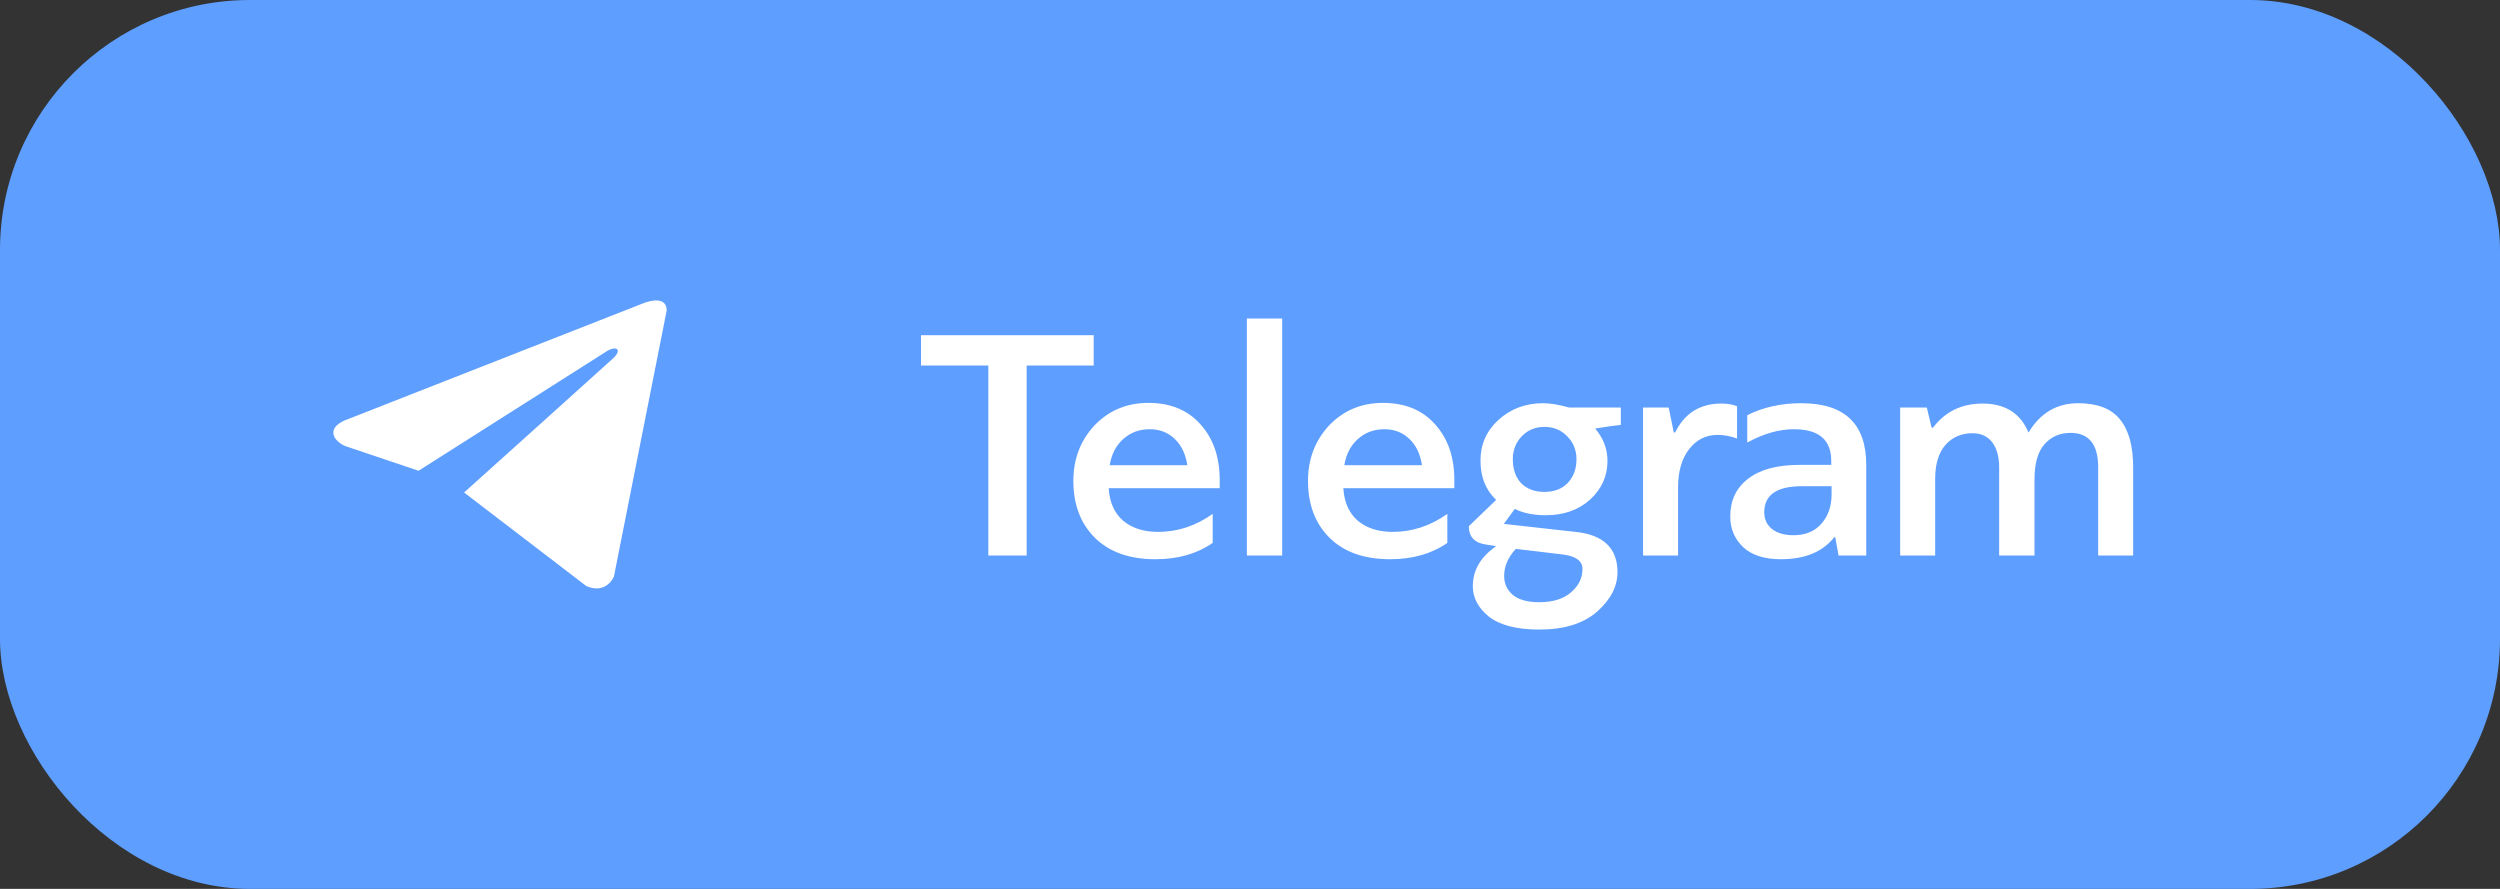
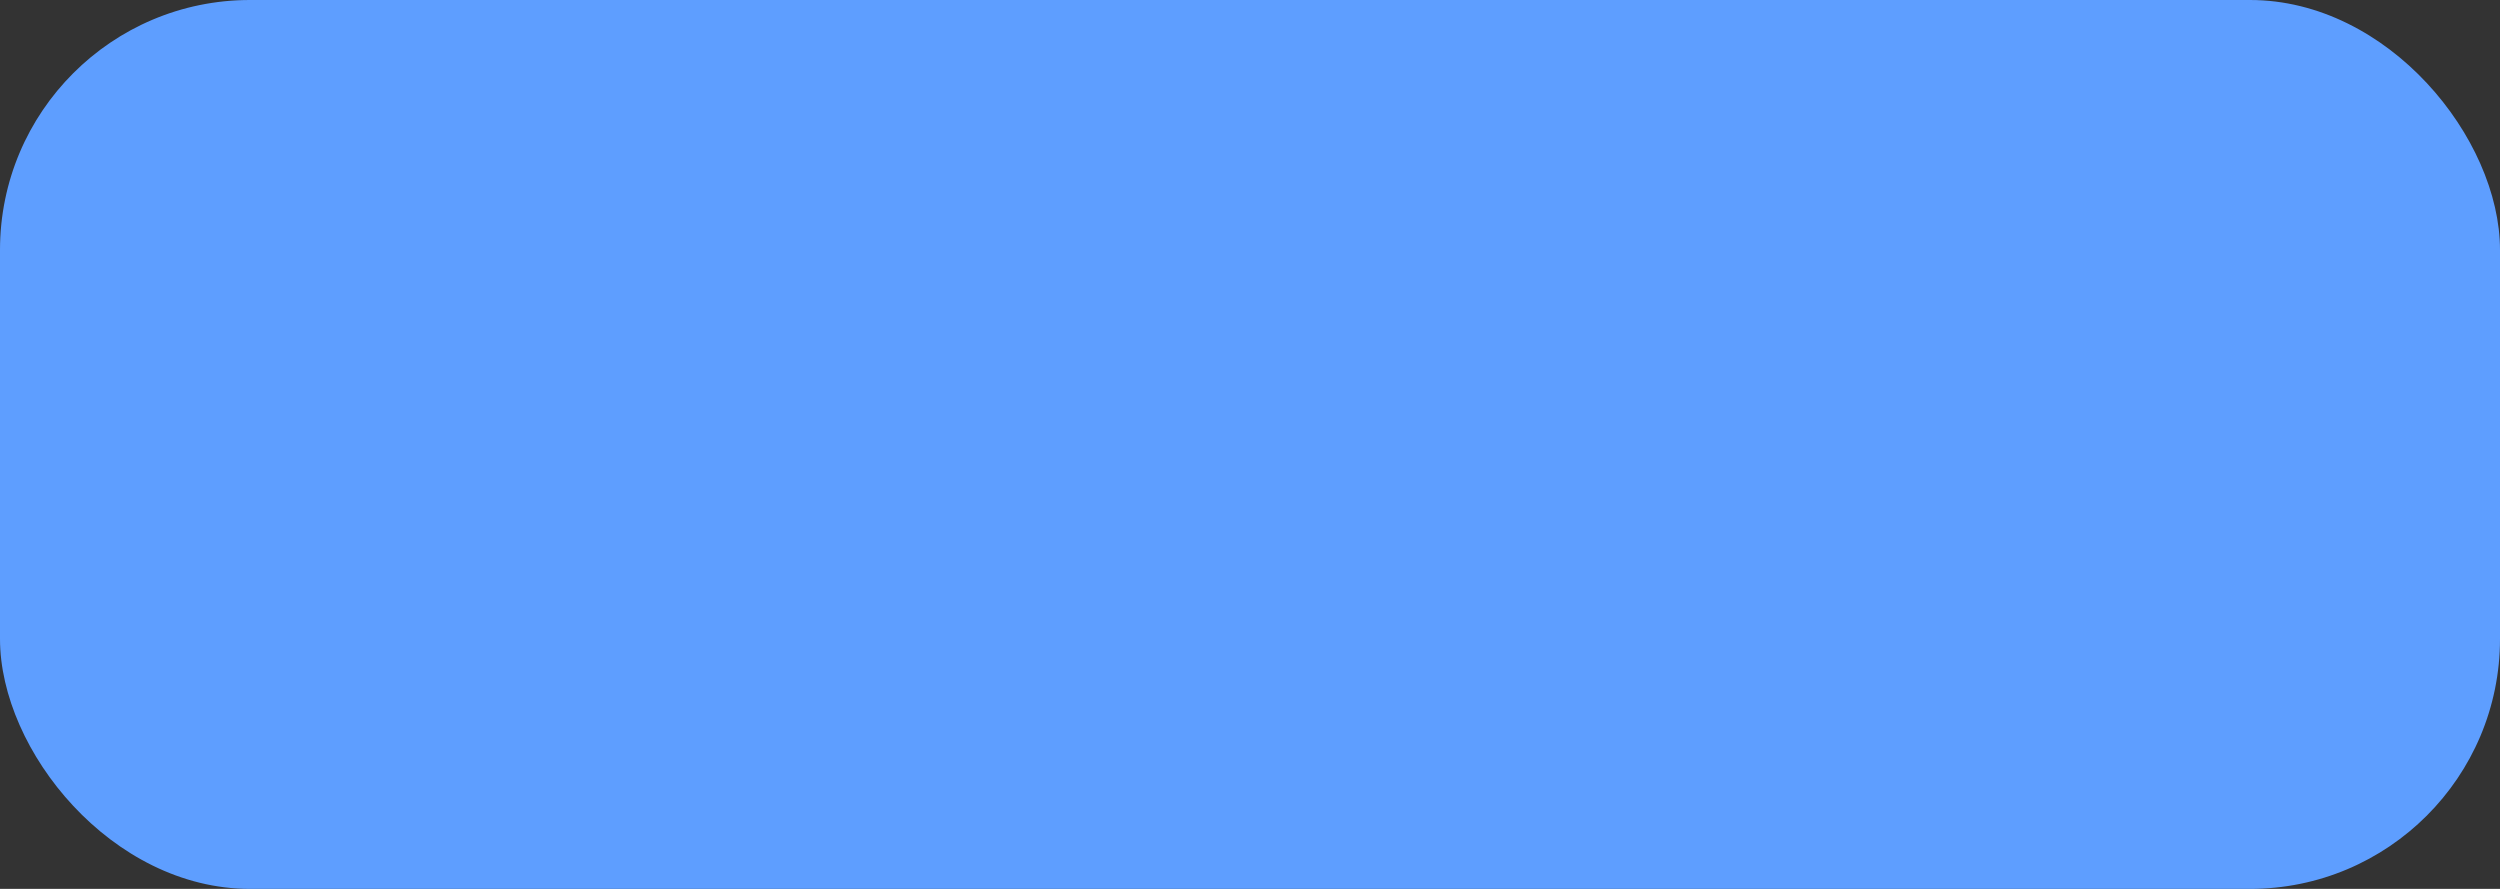
<svg xmlns="http://www.w3.org/2000/svg" width="180" height="64" viewBox="0 0 180 64" fill="none">
  <rect x="0" y="0" width="180" height="64" fill="#333333" stroke="none" />
  <rect width="180" height="64" rx="18" fill="#5E9EFF" />
  <g clip-path="url(#clip0_37:103)">
-     <path d="M48 22.367L44.204 41.505C44.204 41.505 43.673 42.832 42.213 42.195L33.414 35.46C34.597 34.397 43.772 26.148 44.173 25.774C44.793 25.195 44.408 24.851 43.687 25.289L30.135 33.895L24.907 32.135C24.907 32.135 24.084 31.843 24.005 31.206C23.925 30.569 24.933 30.224 24.933 30.224L46.248 21.862C46.248 21.862 48 21.093 48 22.367V22.367Z" fill="white" />
-   </g>
-   <path d="M78.744 24.136V26.32H73.92V40H71.16V26.32H66.312V24.136H78.744ZM82.682 29.008C84.266 29.008 85.514 29.52 86.426 30.544C87.354 31.568 87.818 32.904 87.818 34.552V35.152H79.826C79.89 36.176 80.242 36.96 80.882 37.504C81.522 38.032 82.354 38.296 83.378 38.296C84.786 38.296 86.098 37.864 87.314 37V39.088C86.194 39.872 84.818 40.264 83.186 40.264C81.314 40.264 79.858 39.744 78.818 38.704C77.794 37.68 77.282 36.32 77.282 34.624C77.282 33.056 77.786 31.728 78.794 30.64C79.834 29.552 81.13 29.008 82.682 29.008ZM82.778 30.904C82.026 30.904 81.386 31.144 80.858 31.624C80.346 32.088 80.026 32.712 79.898 33.496H85.49C85.362 32.68 85.058 32.048 84.578 31.6C84.098 31.136 83.498 30.904 82.778 30.904ZM92.317 22.936V40H89.773V22.936H92.317ZM99.576 29.008C101.16 29.008 102.408 29.52 103.32 30.544C104.248 31.568 104.712 32.904 104.712 34.552V35.152H96.72C96.784 36.176 97.136 36.96 97.776 37.504C98.416 38.032 99.248 38.296 100.272 38.296C101.68 38.296 102.992 37.864 104.208 37V39.088C103.088 39.872 101.712 40.264 100.08 40.264C98.208 40.264 96.752 39.744 95.712 38.704C94.688 37.68 94.176 36.32 94.176 34.624C94.176 33.056 94.68 31.728 95.688 30.64C96.728 29.552 98.024 29.008 99.576 29.008ZM99.672 30.904C98.92 30.904 98.28 31.144 97.752 31.624C97.24 32.088 96.92 32.712 96.792 33.496H102.384C102.256 32.68 101.952 32.048 101.472 31.6C100.992 31.136 100.392 30.904 99.672 30.904ZM106.043 42.208C106.043 41.056 106.603 40.096 107.723 39.328L107.003 39.208C106.171 39.096 105.755 38.656 105.755 37.888L107.723 35.992C106.971 35.288 106.595 34.344 106.595 33.16C106.595 31.992 107.027 31.016 107.891 30.232C108.771 29.432 109.843 29.032 111.107 29.032C111.619 29.032 112.243 29.136 112.979 29.344H116.699V30.592C116.331 30.624 115.715 30.712 114.851 30.856C115.443 31.544 115.739 32.32 115.739 33.184C115.739 34.272 115.323 35.2 114.491 35.968C113.659 36.72 112.595 37.096 111.299 37.096C110.403 37.096 109.659 36.944 109.067 36.64L108.275 37.72L113.435 38.296C115.451 38.504 116.459 39.472 116.459 41.2C116.459 42.224 115.971 43.168 114.995 44.032C114.019 44.896 112.627 45.328 110.819 45.328C109.203 45.328 107.995 45.016 107.195 44.392C106.427 43.768 106.043 43.04 106.043 42.208ZM109.523 34.792C109.939 35.208 110.499 35.416 111.203 35.416C111.907 35.416 112.467 35.2 112.883 34.768C113.299 34.32 113.507 33.752 113.507 33.064C113.507 32.408 113.283 31.856 112.835 31.408C112.403 30.96 111.859 30.736 111.203 30.736C110.547 30.736 110.003 30.96 109.571 31.408C109.139 31.856 108.923 32.408 108.923 33.064C108.923 33.784 109.123 34.36 109.523 34.792ZM110.819 43.36C111.811 43.36 112.579 43.12 113.123 42.64C113.667 42.176 113.939 41.616 113.939 40.96C113.939 40.4 113.483 40.056 112.571 39.928L109.139 39.52C108.579 40.128 108.299 40.776 108.299 41.464C108.299 42.024 108.507 42.48 108.923 42.832C109.355 43.184 109.987 43.36 110.819 43.36ZM123.677 31.312C122.829 31.312 122.141 31.656 121.613 32.344C121.085 33.032 120.821 33.944 120.821 35.08V40H118.301V29.344H120.149L120.509 31.12C120.525 31.136 120.557 31.144 120.605 31.144C121.293 29.752 122.405 29.056 123.941 29.056C124.357 29.056 124.733 29.12 125.069 29.248V31.576C124.589 31.4 124.125 31.312 123.677 31.312ZM132.378 40L132.138 38.68H132.066C131.234 39.736 129.954 40.264 128.226 40.264C127.042 40.264 126.138 39.976 125.514 39.4C124.89 38.808 124.578 38.072 124.578 37.192C124.578 36.04 125.002 35.136 125.85 34.48C126.714 33.808 127.946 33.472 129.546 33.472H131.85V33.184C131.85 31.664 130.954 30.904 129.162 30.904C128.09 30.904 126.97 31.224 125.802 31.864V29.896C126.938 29.32 128.234 29.032 129.69 29.032C132.81 29.032 134.37 30.512 134.37 33.472V40H132.378ZM127.026 36.88C127.026 37.392 127.218 37.8 127.602 38.104C127.986 38.392 128.498 38.536 129.138 38.536C129.986 38.536 130.65 38.264 131.13 37.72C131.626 37.16 131.874 36.456 131.874 35.608V35.008H129.738C127.93 35.008 127.026 35.632 127.026 36.88ZM153.588 33.664V40H151.068V33.64C151.068 31.992 150.404 31.168 149.076 31.168C148.308 31.168 147.684 31.44 147.204 31.984C146.724 32.528 146.484 33.368 146.484 34.504V40H143.94V33.688C143.94 32.888 143.772 32.272 143.436 31.84C143.1 31.408 142.628 31.192 142.02 31.192C141.22 31.192 140.572 31.472 140.076 32.032C139.58 32.592 139.332 33.408 139.332 34.48V40H136.812V29.344H138.732L139.068 30.76L139.164 30.808C140.044 29.64 141.236 29.056 142.74 29.056C144.372 29.056 145.476 29.752 146.052 31.144C146.9 29.736 148.092 29.032 149.628 29.032C151.004 29.032 152.004 29.416 152.628 30.184C153.268 30.952 153.588 32.112 153.588 33.664Z" fill="white" />
+     </g>
  <defs>
    <clipPath id="clip0_37:103">
-       <rect width="24" height="24" fill="white" transform="translate(24 20)" />
-     </clipPath>
+       </clipPath>
  </defs>
</svg>